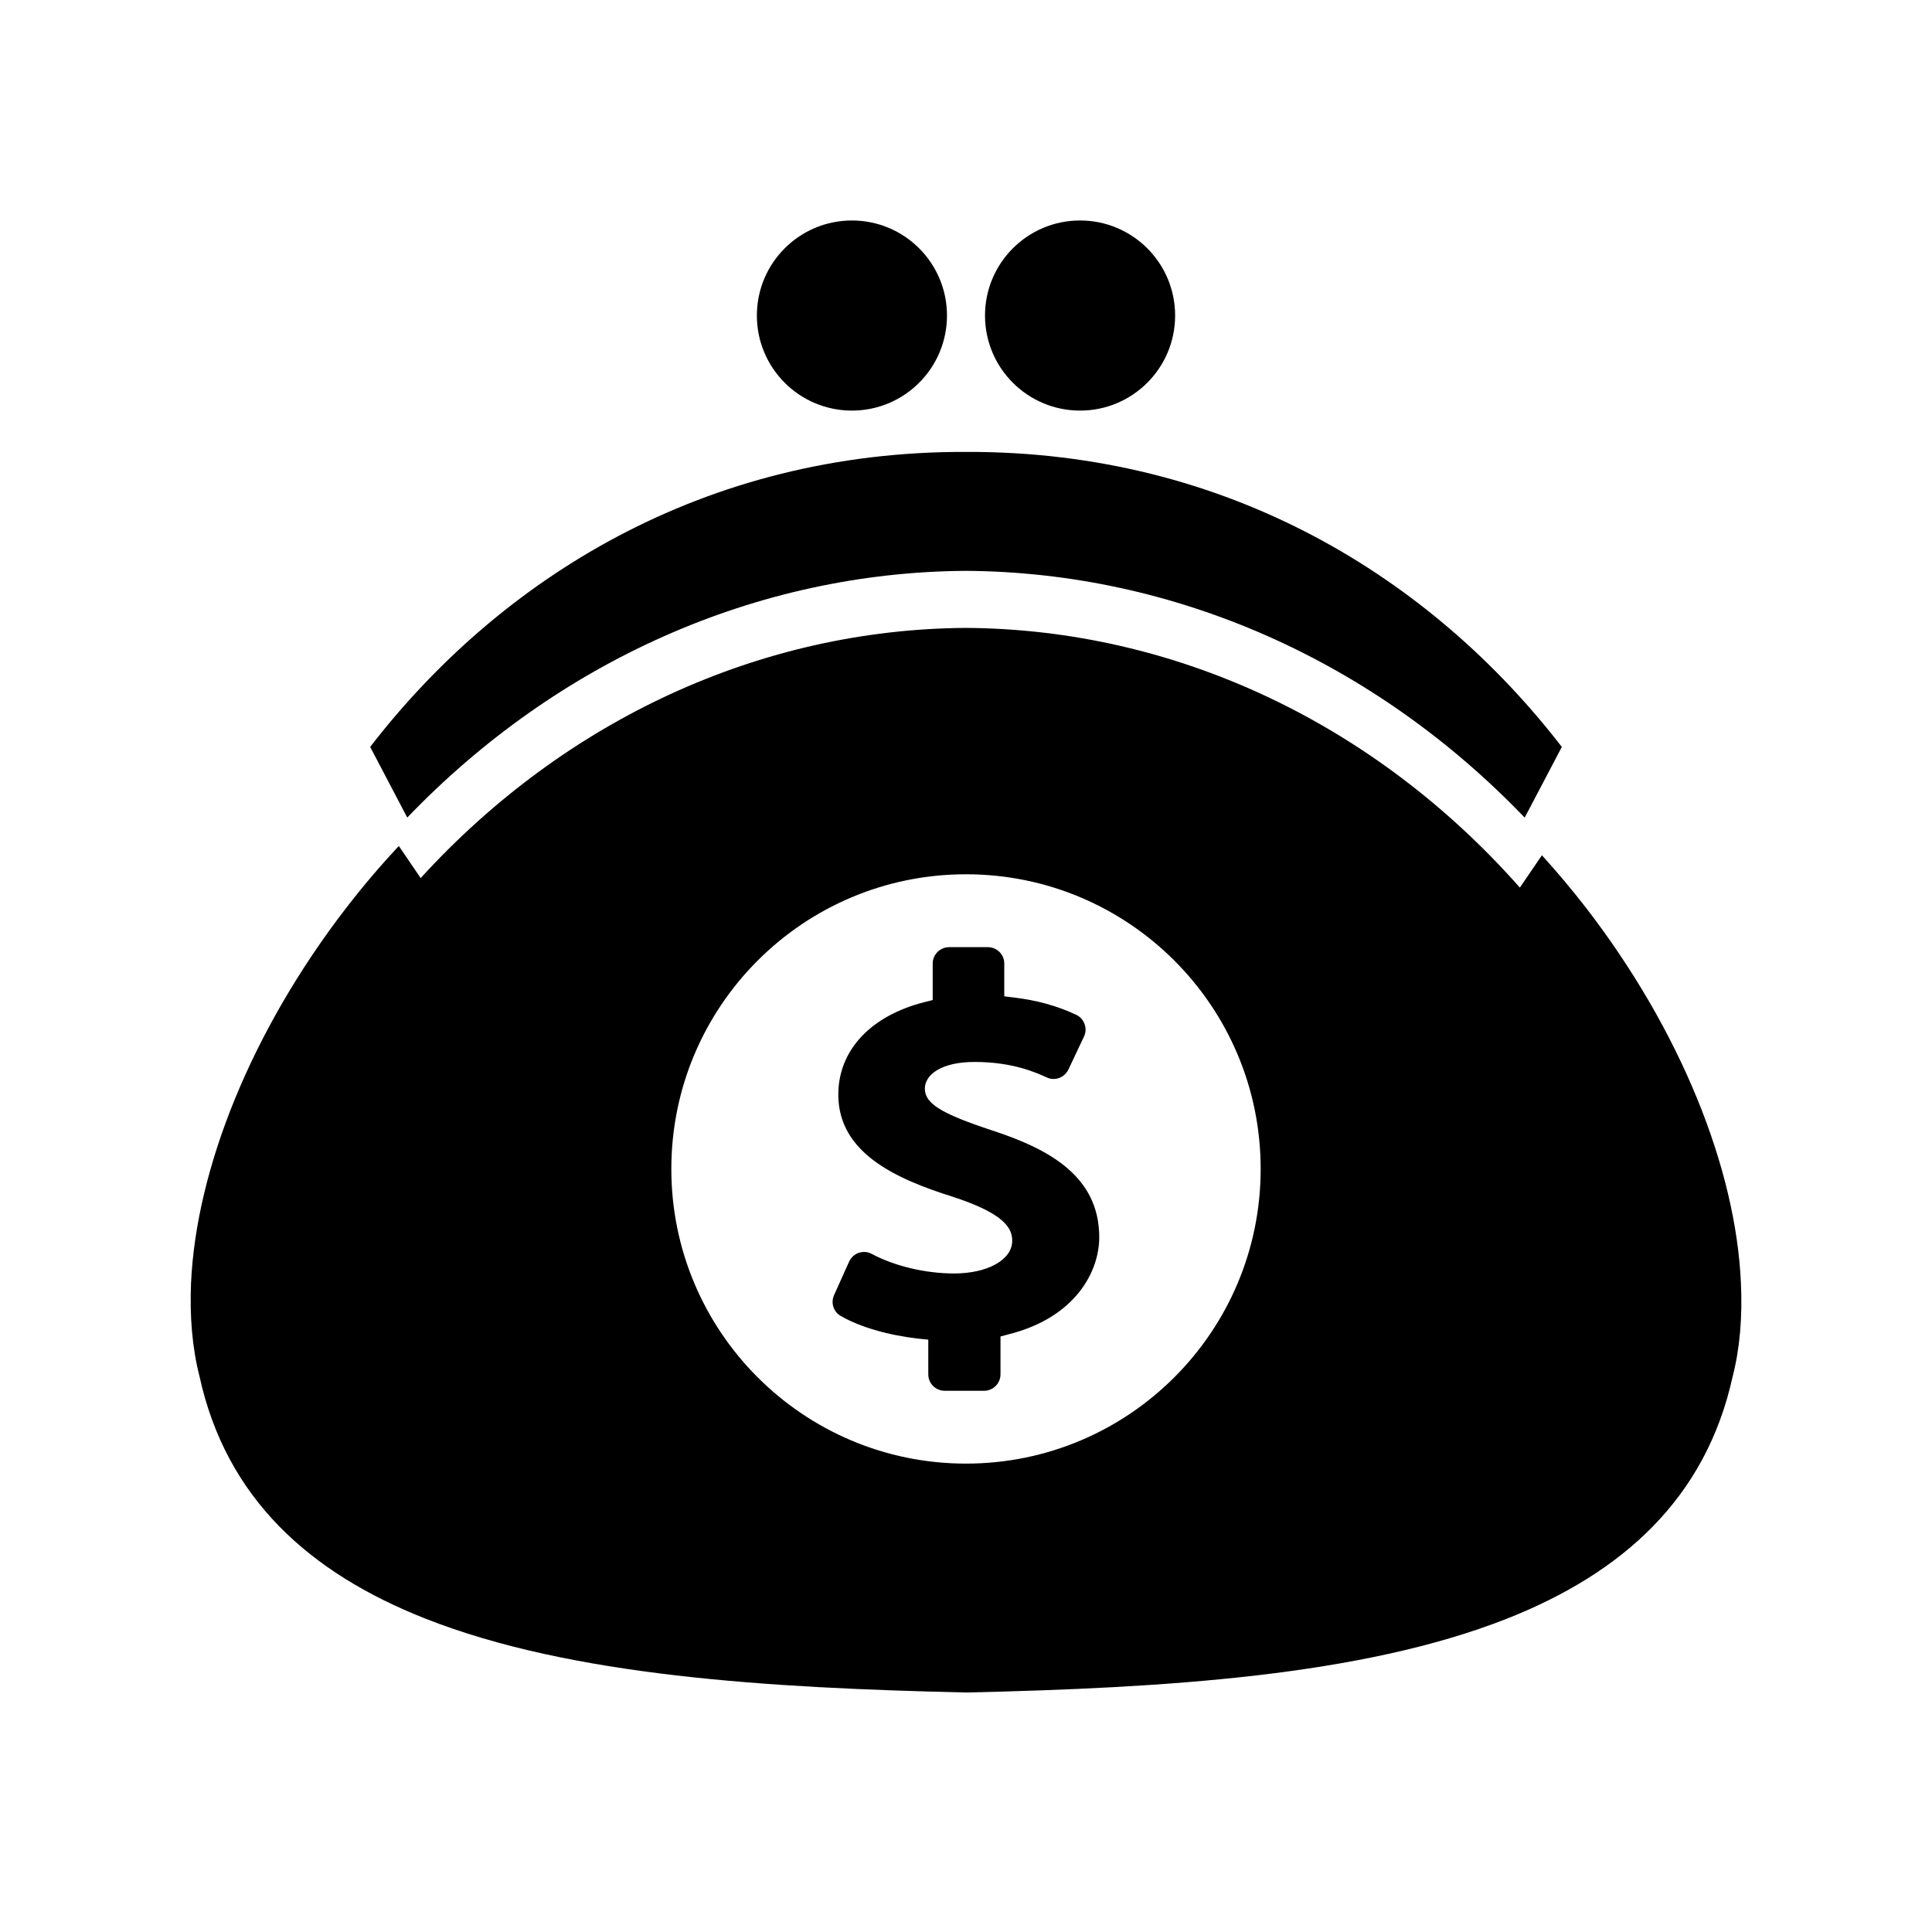
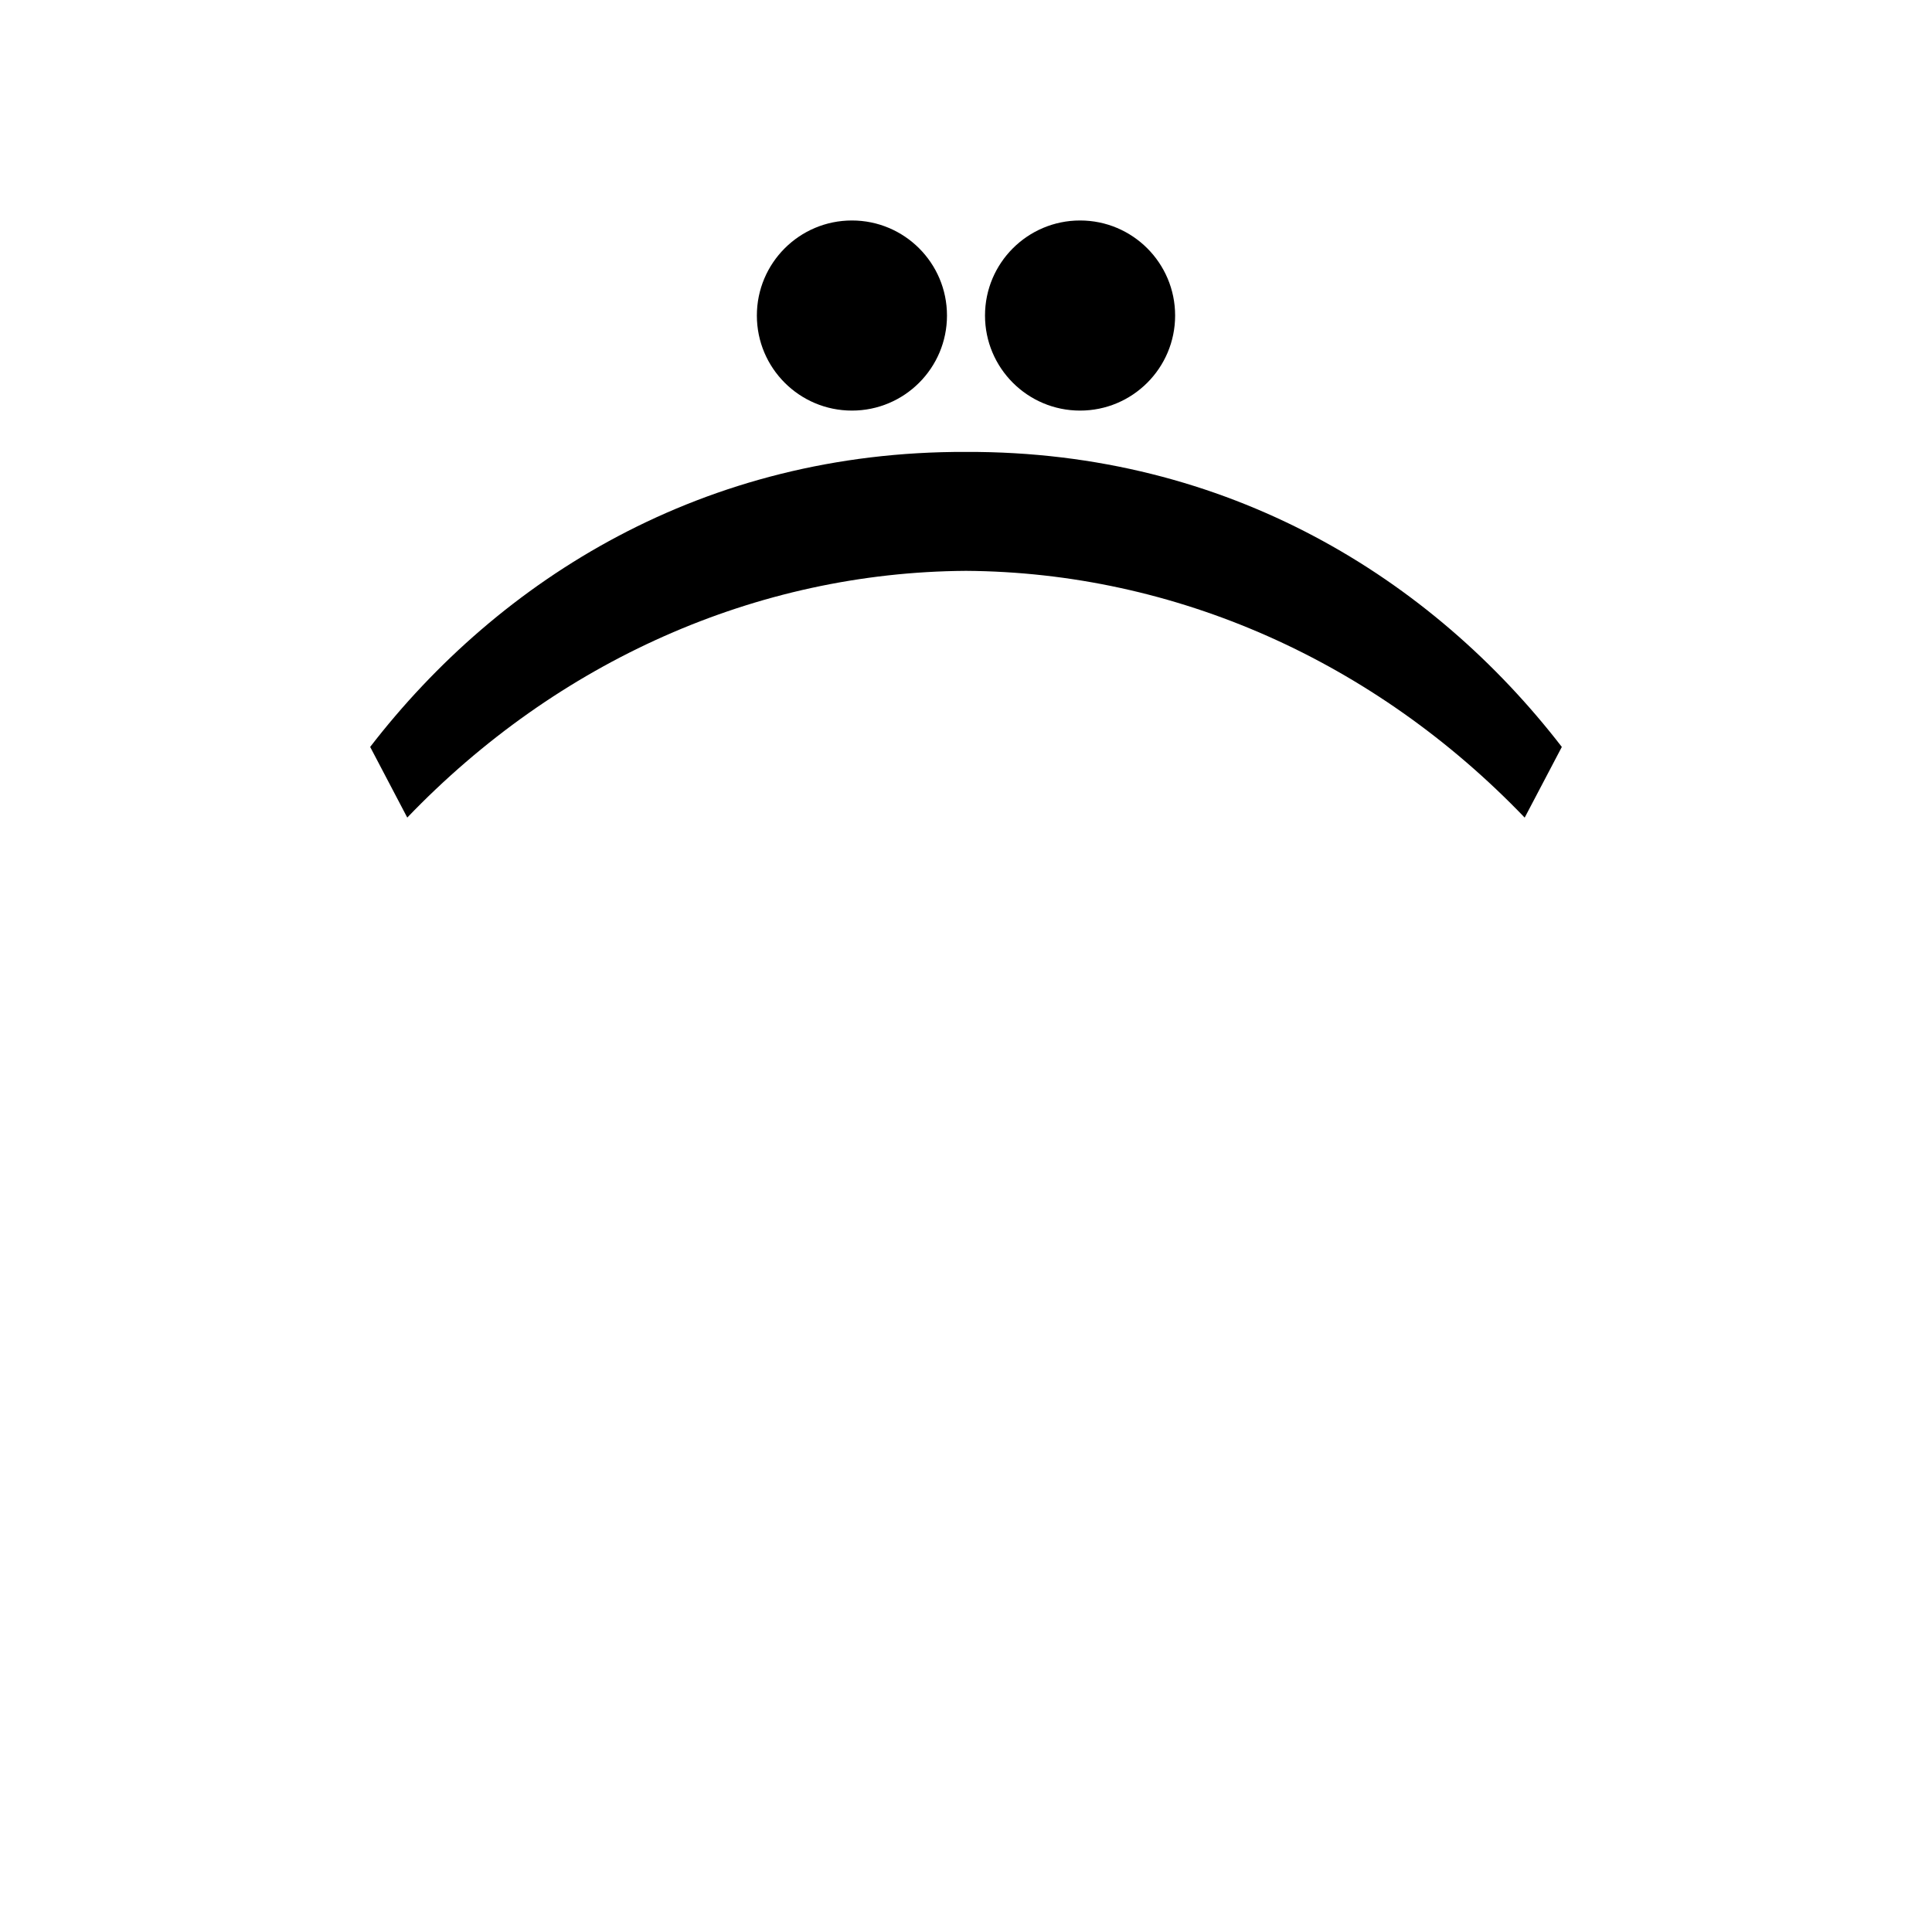
<svg xmlns="http://www.w3.org/2000/svg" fill="#000000" width="800px" height="800px" version="1.1" viewBox="144 144 512 512">
  <g>
-     <path d="m605.37 484.16c-1.309-30.582-16.07-67.207-41.109-99.652-3.727-4.785-7.609-9.422-11.637-13.855l-5.844 8.566c-38.492-43.527-91.238-68.469-146.81-68.82-54.359 0.352-106.15 24.285-144.49 66.301l-5.793-8.516c-4.836 5.188-9.473 10.629-13.906 16.375-25.039 32.445-39.801 69.074-41.16 99.555-0.352 8.766 0.301 16.977 2.215 24.484 7.055 32.496 29.223 52.246 59.852 64.336 38.691 15.266 90.887 18.391 143.43 19.598 52.395-1.211 104.54-4.332 143.18-19.547 30.633-12.09 52.801-31.84 59.902-64.336 1.91-7.461 2.566-15.773 2.164-24.488zm-205.37 47.711c-43.125 0-78.09-34.965-78.09-78.09s34.965-78.09 78.09-78.09 78.09 34.965 78.09 78.09-34.965 78.09-78.09 78.09z" />
-     <path d="m406.67 443.49c-13.316-4.398-17.574-7.062-17.574-11 0-3.531 4.082-7.062 13.23-7.062 10.078 0 16.383 2.867 19.078 4.109 0.578 0.262 1.188 0.406 1.793 0.406 1.676 0 3.215-0.984 3.934-2.488l4.141-8.77c0.492-1.012 0.551-2.227 0.145-3.301-0.379-1.098-1.188-1.969-2.227-2.457-4.977-2.344-10.395-3.848-16.5-4.574l-2.551-0.316v-8.715c0-2.371-1.941-4.312-4.344-4.312h-10.277c-2.371 0-4.344 1.941-4.344 4.312v9.699l-2.172 0.551c-14.305 3.617-22.844 12.797-22.844 24.52 0 15.457 15.316 22.348 30.34 27.066 13.863 4.516 15.75 8.422 15.75 11.668 0 5.008-6.484 8.656-15.402 8.656-7.582 0-15.75-1.941-21.828-5.184-0.637-0.348-1.328-0.52-2.055-0.52-0.465 0-0.926 0.086-1.391 0.23-1.129 0.402-2.055 1.246-2.551 2.344l-3.996 8.887c-0.898 2.055-0.145 4.43 1.824 5.527 5.066 2.922 12.594 5.094 20.582 5.992l2.574 0.262v9.203c0 2.402 1.941 4.344 4.344 4.344h10.449c2.371 0 4.344-1.941 4.344-4.344v-10.047l2.172-0.578c17.719-4.457 23.996-16.645 23.996-25.703 0.023-16.793-14.453-23.773-28.641-28.406z" />
    <path d="m399.94 295.28c55.52 0.352 108.32 23.93 148.12 65.395l9.84-18.73c-34.387-44.574-88.41-78.434-157.9-78.184-69.496-0.246-123.52 33.613-157.9 78.18l9.828 18.723c39.801-41.453 92.598-65.031 148.01-65.383z" />
    <path d="m394.96 227.62c0 13.91-11.277 25.191-25.191 25.191-13.91 0-25.191-11.281-25.191-25.191 0-13.914 11.281-25.191 25.191-25.191 13.914 0 25.191 11.277 25.191 25.191" />
    <path d="m455.42 227.62c0 13.91-11.277 25.191-25.191 25.191-13.91 0-25.191-11.281-25.191-25.191 0-13.914 11.281-25.191 25.191-25.191 13.914 0 25.191 11.277 25.191 25.191" />
  </g>
</svg>